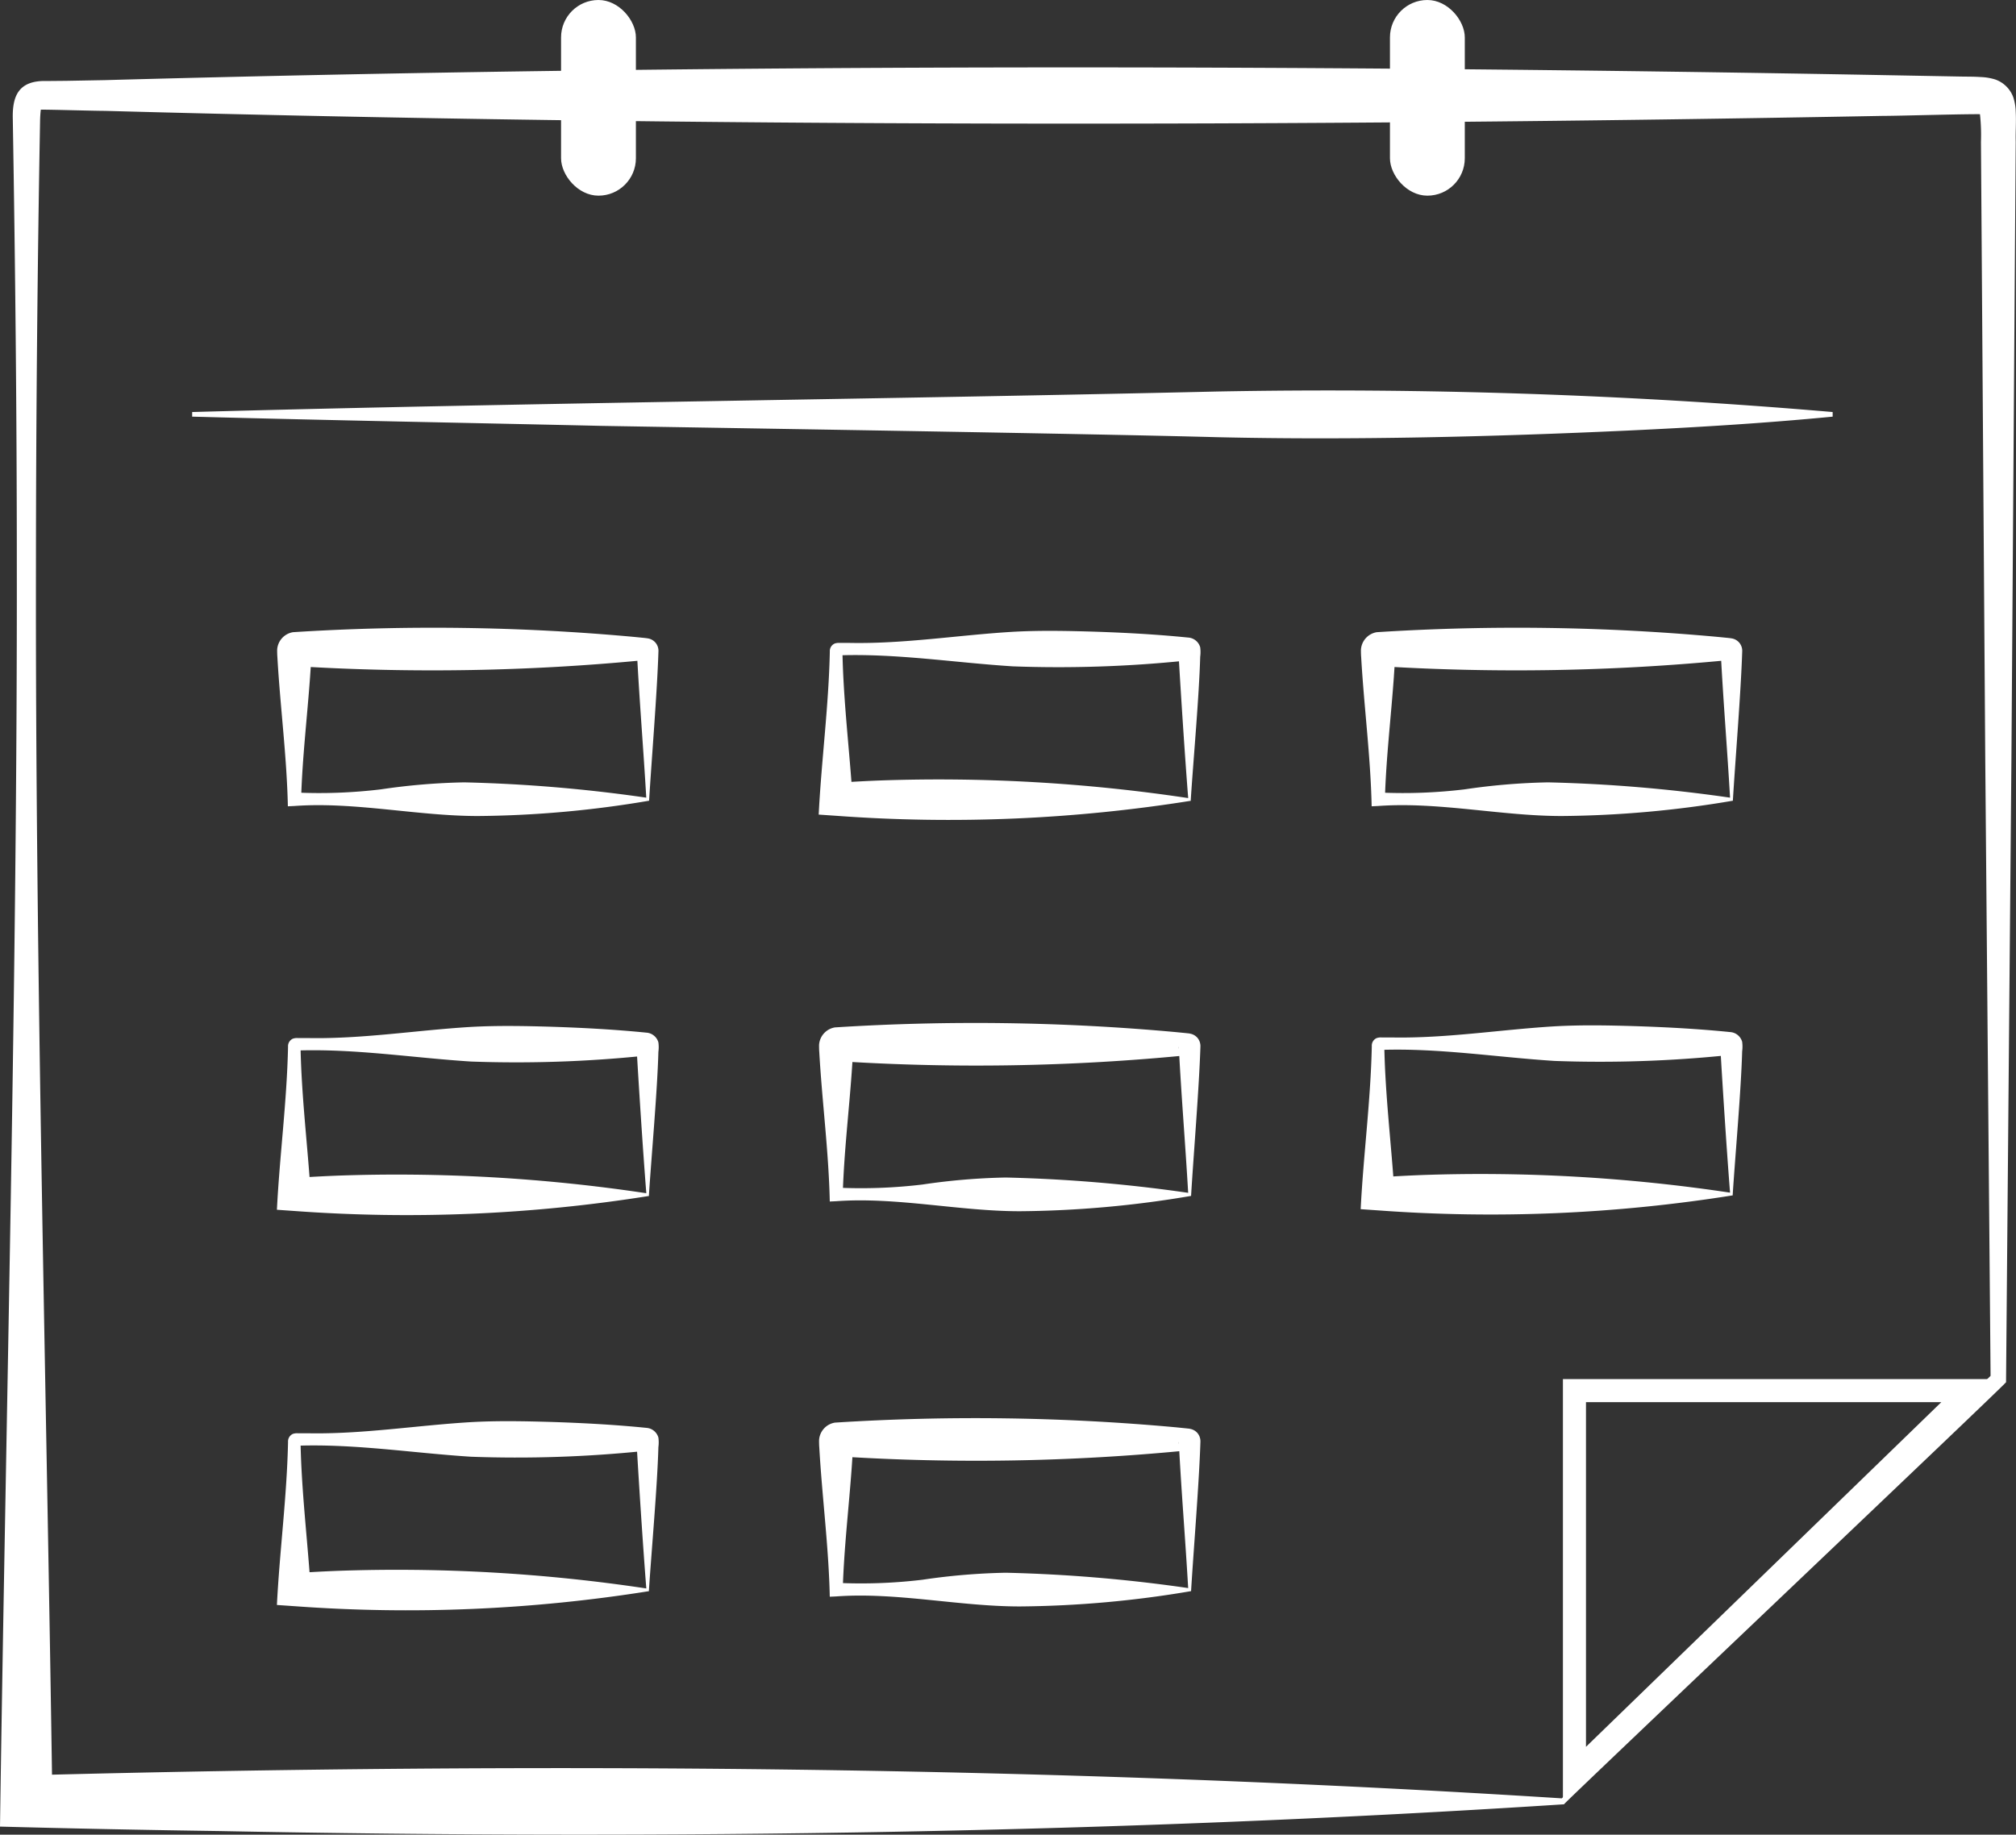
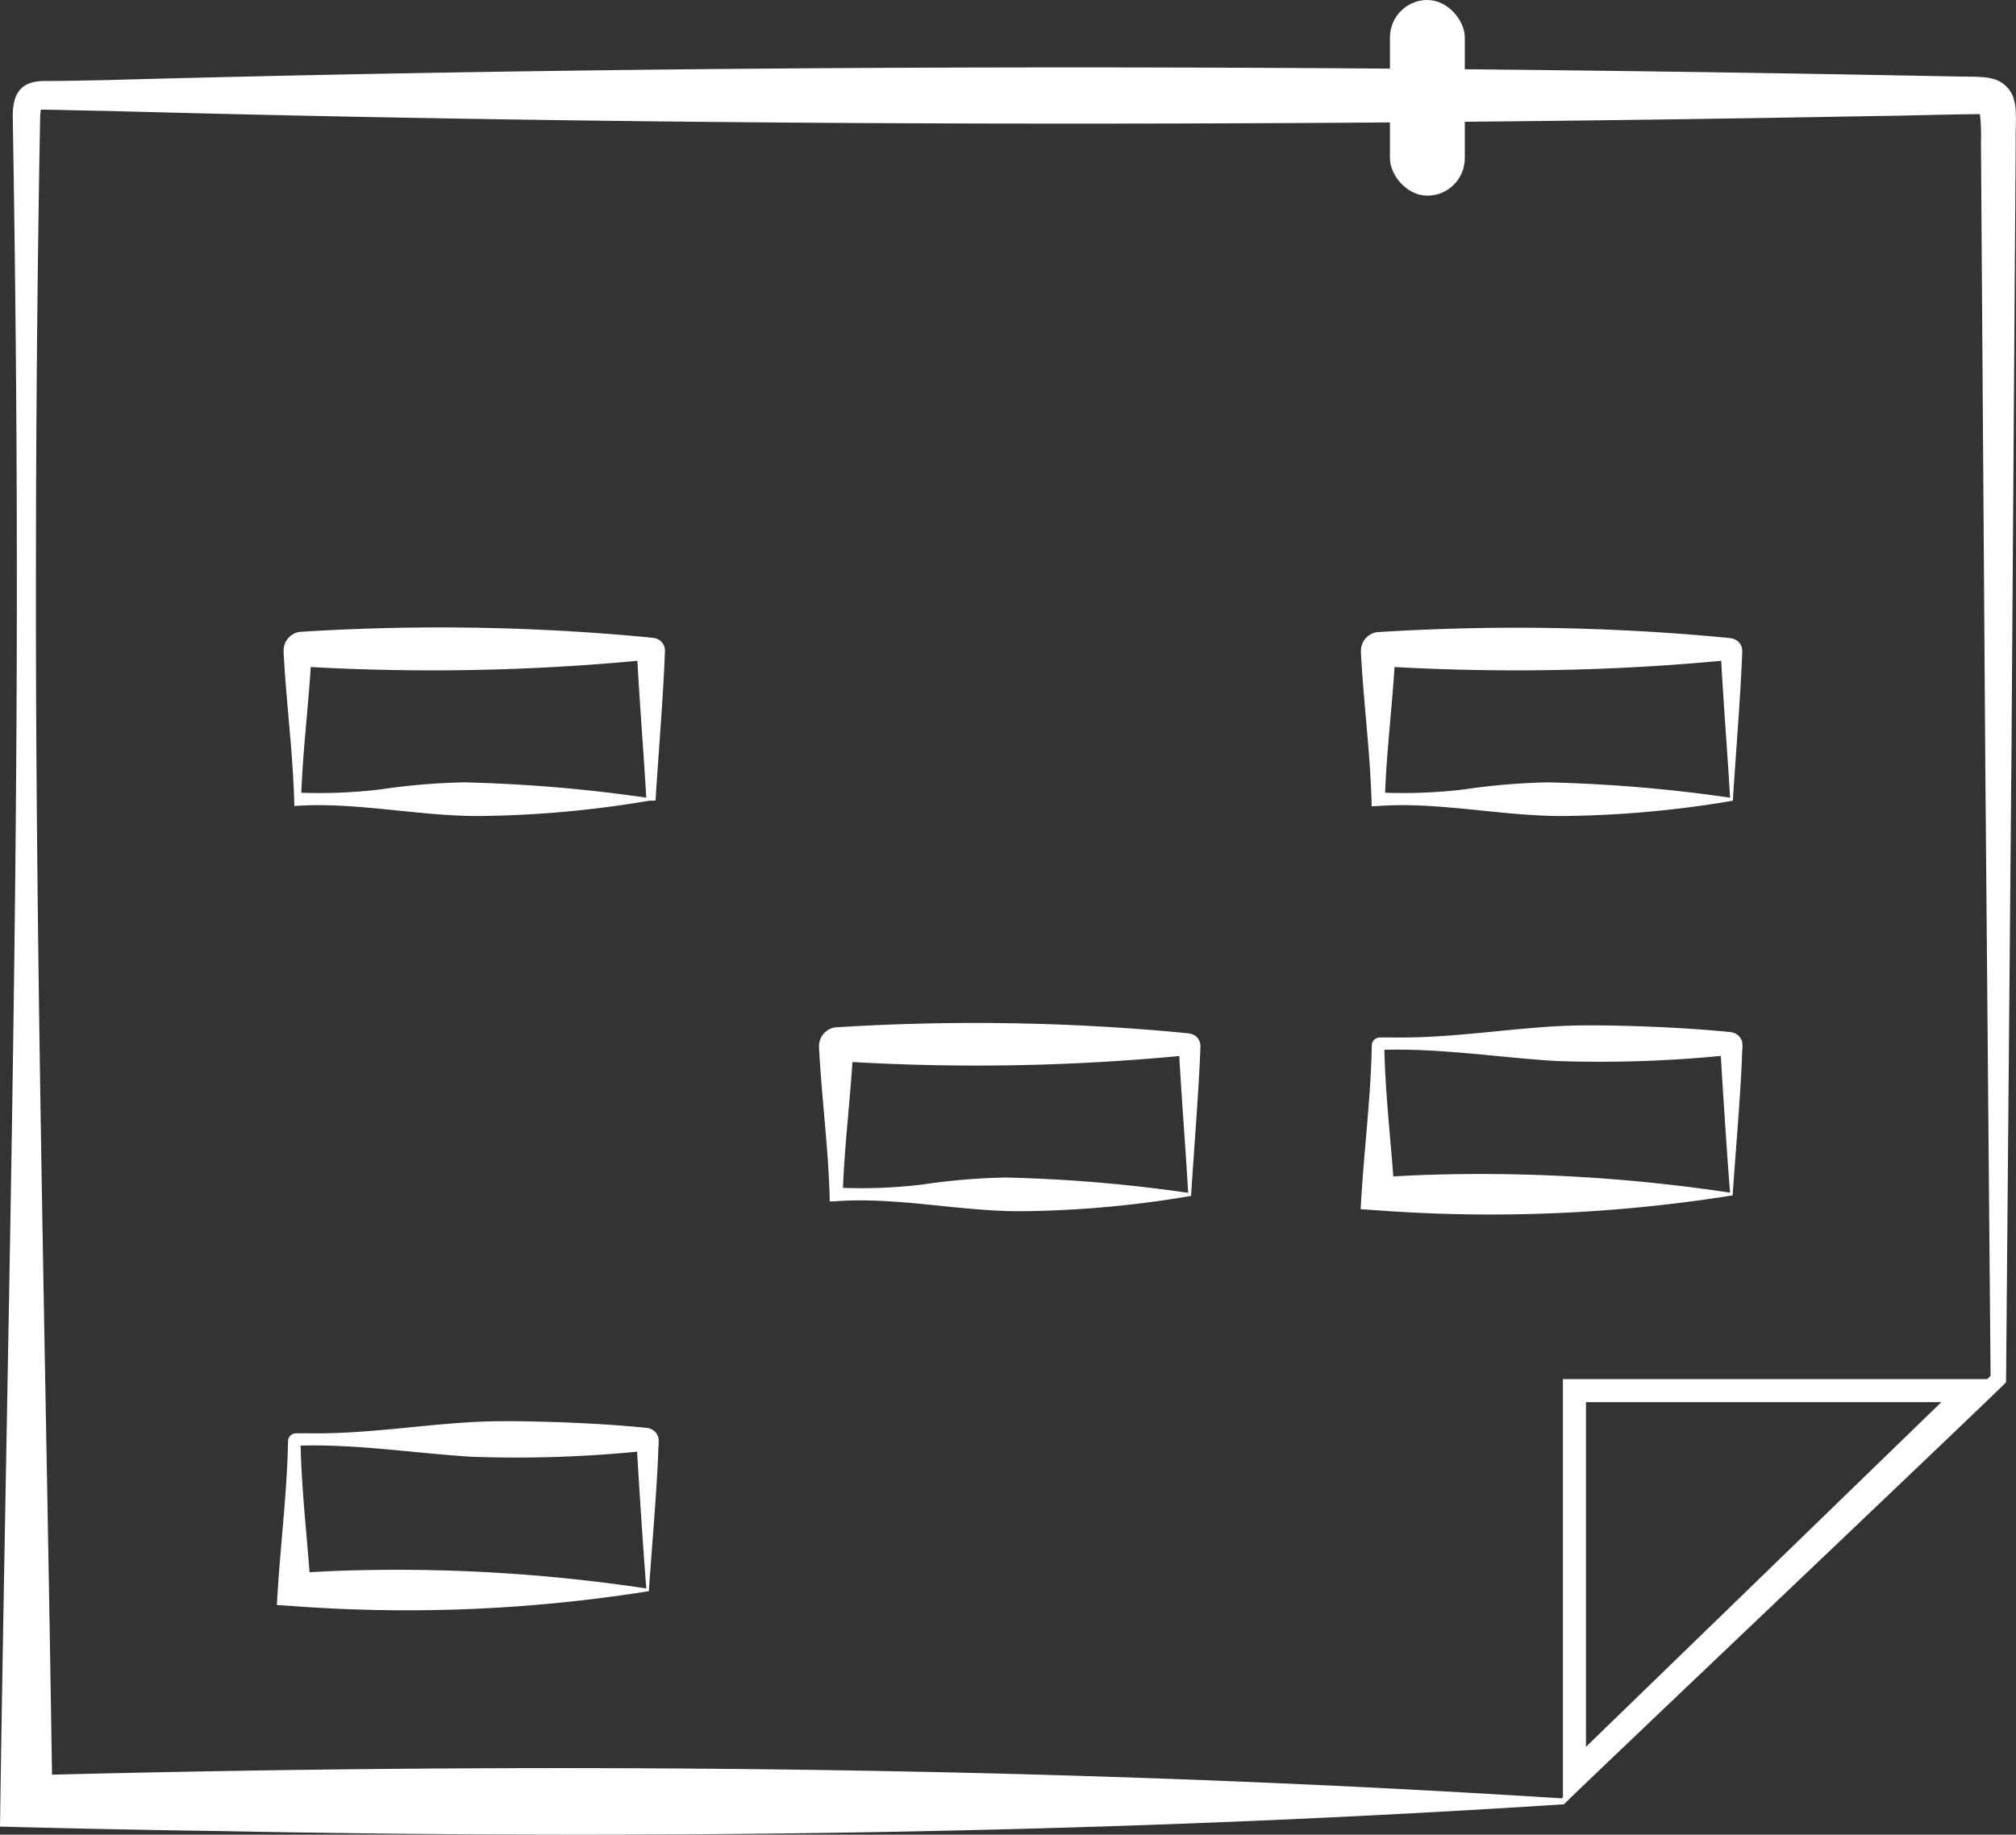
<svg xmlns="http://www.w3.org/2000/svg" width="80.412" height="73.194" viewBox="0 0 80.412 73.194">
  <rect x="0" y="0" width="80.412" height="73.194" fill="#333333" stroke="none" />
  <g id="Groupe_24" data-name="Groupe 24" transform="translate(-1923.16 -4982.187)">
    <path id="Tracé_66" data-name="Tracé 66" d="M1985.548,5063.17c-17.765,1.151-35.79,1.419-53.62,1.068q-4.383-.062-8.768-.178c.237-16.5.691-33.888.671-50.363,0-5.88-.062-11.861-.16-17.746-.027-.925.218-1.564,1.355-1.531l.772-.007,1.542-.028c23.5-.646,47.433-.633,70.947-.2l3.083.057c.254.005.5,0,.8.02a2.2,2.2,0,0,1,.583.1,1.181,1.181,0,0,1,.708.7,2,2,0,0,1,.1.581c.022.413-.011.8,0,1.2l-.172,24.677-.213,24.677v.133c-.036.1-17.568,16.728-17.626,16.832Zm-.095-.235,17.2-16.952-.094.222-.213-24.677-.172-24.677a7.8,7.8,0,0,0-.06-1.285.271.271,0,0,0,.069.106.342.342,0,0,0,.109.076c-.46-.025-3.436.065-4,.063-23.517.438-47.445.445-70.947-.2-.435,0-2.21-.053-2.613-.049a.227.227,0,0,0,.077-.079.616.616,0,0,0-.028.144c-.011.1-.018.22-.022.342-.106,5.88-.162,11.852-.165,17.728-.03,16.121.426,33.211.656,49.354l-1.036-1.036c20.379-.536,40.875-.375,61.242.918Z" transform="translate(0 -9.001)" fill="#fff" />
-     <path id="Tracé_67" data-name="Tracé 67" d="M1956.447,5050.749c12.693-.353,28.161-.522,40.9-.819a235.444,235.444,0,0,1,24.538.819v.184c-2.726.265-5.453.428-8.18.556-5.365.247-10.993.388-16.358.264-5.525-.147-18.838-.353-24.538-.451-5.453-.124-10.905-.222-16.358-.369v-.184Z" transform="translate(-25.626 -52.124)" fill="#fff" />
    <g id="Groupe_23" data-name="Groupe 23" transform="translate(1945.539 4982.187)">
-       <rect id="Rectangle_21" data-name="Rectangle 21" width="2.985" height="7.806" rx="1.492" fill="#fff" />
      <rect id="Rectangle_22" data-name="Rectangle 22" width="2.985" height="7.806" rx="1.492" transform="translate(33.062)" fill="#fff" />
    </g>
-     <path id="Tracé_68" data-name="Tracé 68" d="M1986.032,5097.9a42.4,42.4,0,0,1-6.828.611c-2.426,0-4.91-.575-7.324-.4l-.258.012c-.042-1.987-.307-3.982-.419-5.969-.006-.059-.009-.219-.008-.277a.755.755,0,0,1,.634-.7,87.978,87.978,0,0,1,13.6.188l.414.041.078.009.064.01a.5.5,0,0,1,.418.522c-.053,1.66-.272,4.279-.373,5.96Zm-.114-.114c-.117-2-.274-3.871-.374-5.83a.386.386,0,0,0,.294.338c.017,0,.008,0,.014,0a.068.068,0,0,1-.023,0,88,88,0,0,1-13.81.243c-.011,0-.018,0-.008,0l.039-.006a.592.592,0,0,0,.121-.036.635.635,0,0,0,.4-.53c0-.018,0-.011,0-.013,0,.119-.054.869-.063,1.006-.117,1.625-.311,3.252-.358,4.878l-.266-.265a20.556,20.556,0,0,0,3.45-.124,25.8,25.8,0,0,1,3.321-.279,60.33,60.33,0,0,1,7.267.611Z" transform="translate(-36.98 -83.769)" fill="#fff" />
-     <path id="Tracé_69" data-name="Tracé 69" d="M2079.917,5098.337a61.323,61.323,0,0,1-14.152.6l-.7-.048c.11-2.166.4-4.338.444-6.509a.327.327,0,0,1,.194-.315.493.493,0,0,1,.191-.025l.408,0c2.173.043,4.34-.314,6.5-.443,1.084-.061,2.168-.038,3.252-.006,1.247.041,2.5.109,3.746.235a.534.534,0,0,1,.482.387,1.424,1.424,0,0,1,0,.381c-.042,1.56-.277,4.158-.378,5.739Zm-.114-.114c-.128-1.6-.3-4.262-.39-5.829a.4.4,0,0,0,.308.352,49.625,49.625,0,0,1-6.91.229c-2.3-.145-4.6-.515-6.91-.44-.023,0-.07.011-.01-.005a.147.147,0,0,0,.039-.021.2.2,0,0,0,.083-.117c0-.022,0-.012,0,0,.035,1.965.283,3.934.408,5.891l-.659-.659c.568-.042,1.131-.071,1.693-.094a66.884,66.884,0,0,1,12.345.7Z" transform="translate(-109.25 -84.204)" fill="#fff" />
+     <path id="Tracé_68" data-name="Tracé 68" d="M1986.032,5097.9a42.4,42.4,0,0,1-6.828.611c-2.426,0-4.91-.575-7.324-.4c-.042-1.987-.307-3.982-.419-5.969-.006-.059-.009-.219-.008-.277a.755.755,0,0,1,.634-.7,87.978,87.978,0,0,1,13.6.188l.414.041.078.009.064.01a.5.5,0,0,1,.418.522c-.053,1.66-.272,4.279-.373,5.96Zm-.114-.114c-.117-2-.274-3.871-.374-5.83a.386.386,0,0,0,.294.338c.017,0,.008,0,.014,0a.068.068,0,0,1-.023,0,88,88,0,0,1-13.81.243c-.011,0-.018,0-.008,0l.039-.006a.592.592,0,0,0,.121-.036.635.635,0,0,0,.4-.53c0-.018,0-.011,0-.013,0,.119-.054.869-.063,1.006-.117,1.625-.311,3.252-.358,4.878l-.266-.265a20.556,20.556,0,0,0,3.45-.124,25.8,25.8,0,0,1,3.321-.279,60.33,60.33,0,0,1,7.267.611Z" transform="translate(-36.98 -83.769)" fill="#fff" />
    <path id="Tracé_70" data-name="Tracé 70" d="M2173.867,5097.9a42.4,42.4,0,0,1-6.828.611c-2.426,0-4.91-.575-7.324-.4l-.258.012c-.042-1.987-.307-3.982-.419-5.969-.007-.059-.009-.219-.008-.277a.754.754,0,0,1,.633-.7,87.978,87.978,0,0,1,13.6.188l.414.041.078.009.064.01a.5.5,0,0,1,.418.522c-.053,1.66-.272,4.279-.373,5.96Zm-.114-.114c-.116-2-.273-3.871-.373-5.83a.386.386,0,0,0,.294.338c.017,0,.009,0,.014,0a.066.066,0,0,1-.023,0,88,88,0,0,1-13.81.243c-.012,0-.019,0-.009,0l.039-.006a.6.6,0,0,0,.12-.036.636.636,0,0,0,.4-.53c0-.018,0-.011,0-.013,0,.119-.054.869-.062,1.006-.116,1.625-.311,3.252-.358,4.878l-.266-.265a20.55,20.55,0,0,0,3.449-.124,25.811,25.811,0,0,1,3.322-.279,60.328,60.328,0,0,1,7.267.611Z" transform="translate(-181.586 -83.769)" fill="#fff" />
-     <path id="Tracé_71" data-name="Tracé 71" d="M1986,5166.842a61.406,61.406,0,0,1-14.153.6l-.695-.049c.11-2.166.4-4.338.444-6.509a.327.327,0,0,1,.193-.316.5.5,0,0,1,.191-.025l.408,0c2.172.042,4.34-.314,6.5-.444,1.084-.06,2.168-.038,3.252-.006,1.247.041,2.5.109,3.746.234a.535.535,0,0,1,.482.388,1.4,1.4,0,0,1,0,.38c-.042,1.561-.277,4.158-.379,5.74Zm-.114-.114c-.128-1.6-.3-4.262-.39-5.83a.4.4,0,0,0,.308.353,49.927,49.927,0,0,1-6.91.229c-2.3-.146-4.6-.515-6.909-.441-.023,0-.071.011-.01-.005a.148.148,0,0,0,.038-.021.2.2,0,0,0,.082-.118c0-.022,0-.012,0,0,.035,1.965.283,3.933.408,5.891l-.659-.659c.568-.042,1.132-.071,1.693-.094a66.93,66.93,0,0,1,12.346.7Z" transform="translate(-36.947 -136.943)" fill="#fff" />
    <path id="Tracé_72" data-name="Tracé 72" d="M2079.95,5166.407a42.4,42.4,0,0,1-6.828.611c-2.426,0-4.911-.575-7.324-.4l-.258.012c-.042-1.987-.307-3.982-.419-5.969-.007-.06-.009-.219-.008-.277a.756.756,0,0,1,.634-.7,88.1,88.1,0,0,1,13.6.188l.415.041.078.009c.022,0,.031,0,.064.01a.51.51,0,0,1,.3.166.516.516,0,0,1,.12.357c-.053,1.659-.272,4.279-.373,5.959Zm-.114-.114c-.116-2-.274-3.87-.374-5.829,0-.008-.008-.007,0,.056a.32.32,0,0,0,.024.067.4.4,0,0,0,.265.214c.017,0,.009,0,.014,0a.092.092,0,0,1-.023,0,86.209,86.209,0,0,1-13.78.235.642.642,0,0,0,.517-.566c0-.019,0-.01,0-.012,0,.119-.054.87-.063,1.005-.116,1.625-.311,3.252-.358,4.878l-.266-.266a20.5,20.5,0,0,0,3.449-.123,25.63,25.63,0,0,1,3.322-.279,60.426,60.426,0,0,1,7.267.61Z" transform="translate(-109.283 -136.509)" fill="#fff" />
    <path id="Tracé_73" data-name="Tracé 73" d="M1986,5235.347a61.325,61.325,0,0,1-14.153.6l-.695-.048c.11-2.166.4-4.339.444-6.509a.328.328,0,0,1,.193-.316.514.514,0,0,1,.191-.025l.408,0c2.172.042,4.34-.315,6.5-.444,1.084-.061,2.168-.038,3.252-.006,1.247.041,2.5.108,3.746.234a.533.533,0,0,1,.482.388,1.406,1.406,0,0,1,0,.381c-.042,1.561-.277,4.158-.379,5.739Zm-.114-.114c-.128-1.6-.3-4.262-.39-5.829a.4.4,0,0,0,.308.352,49.851,49.851,0,0,1-6.91.229c-2.3-.146-4.6-.516-6.909-.44-.023,0-.071.011-.01-.006a.133.133,0,0,0,.038-.02.2.2,0,0,0,.082-.118c0-.022,0-.012,0,0,.035,1.964.283,3.933.408,5.891l-.659-.659c.568-.042,1.132-.071,1.693-.094a66.887,66.887,0,0,1,12.346.7Z" transform="translate(-36.947 -189.682)" fill="#fff" />
-     <path id="Tracé_74" data-name="Tracé 74" d="M2079.95,5234.912a42.4,42.4,0,0,1-6.828.611c-2.426,0-4.911-.575-7.324-.4l-.258.012c-.042-1.988-.307-3.982-.419-5.969-.007-.059-.009-.219-.008-.277a.754.754,0,0,1,.634-.7,87.975,87.975,0,0,1,13.6.187l.415.042.078.009c.022,0,.031,0,.064.01a.508.508,0,0,1,.3.166.515.515,0,0,1,.12.357c-.053,1.66-.272,4.279-.373,5.959Zm-.114-.114c-.116-2-.274-3.871-.374-5.83,0-.008-.008-.006,0,.057a.307.307,0,0,0,.024.066.4.4,0,0,0,.265.214c.017,0,.009,0,.014,0a.048.048,0,0,1-.023,0,86.323,86.323,0,0,1-13.78.235.643.643,0,0,0,.517-.566c0-.019,0-.011,0-.013,0,.119-.054.87-.063,1.006-.116,1.625-.311,3.252-.358,4.879l-.266-.266a20.5,20.5,0,0,0,3.449-.123,25.8,25.8,0,0,1,3.322-.279,60.328,60.328,0,0,1,7.267.611Z" transform="translate(-109.283 -189.247)" fill="#fff" />
    <path id="Tracé_75" data-name="Tracé 75" d="M2173.834,5166.74a61.3,61.3,0,0,1-14.152.6l-.695-.048c.109-2.166.4-4.339.444-6.51a.325.325,0,0,1,.193-.315.487.487,0,0,1,.191-.026l.408,0c2.172.042,4.34-.314,6.5-.444,1.084-.061,2.168-.039,3.252-.006,1.247.041,2.5.109,3.746.235a.533.533,0,0,1,.482.388,1.42,1.42,0,0,1,0,.381c-.042,1.561-.277,4.158-.378,5.739Zm-.114-.114c-.128-1.6-.3-4.262-.39-5.83a.4.4,0,0,0,.308.353,49.926,49.926,0,0,1-6.91.229c-2.3-.146-4.6-.516-6.909-.441-.023,0-.071.011-.01-.005a.141.141,0,0,0,.038-.021.2.2,0,0,0,.083-.117c0-.022,0-.012,0,0,.035,1.965.283,3.933.408,5.891l-.659-.659c.568-.042,1.131-.071,1.693-.094a66.883,66.883,0,0,1,12.345.7Z" transform="translate(-181.554 -136.865)" fill="#fff" />
    <path id="Tracé_76" data-name="Tracé 76" d="M2209.132,5222.167l-14.174,13.751v-13.751h14.174m2.271-.92h-17.365v16.847l17.365-16.847Z" transform="translate(-208.538 -184.042)" fill="#fff" />
  </g>
</svg>